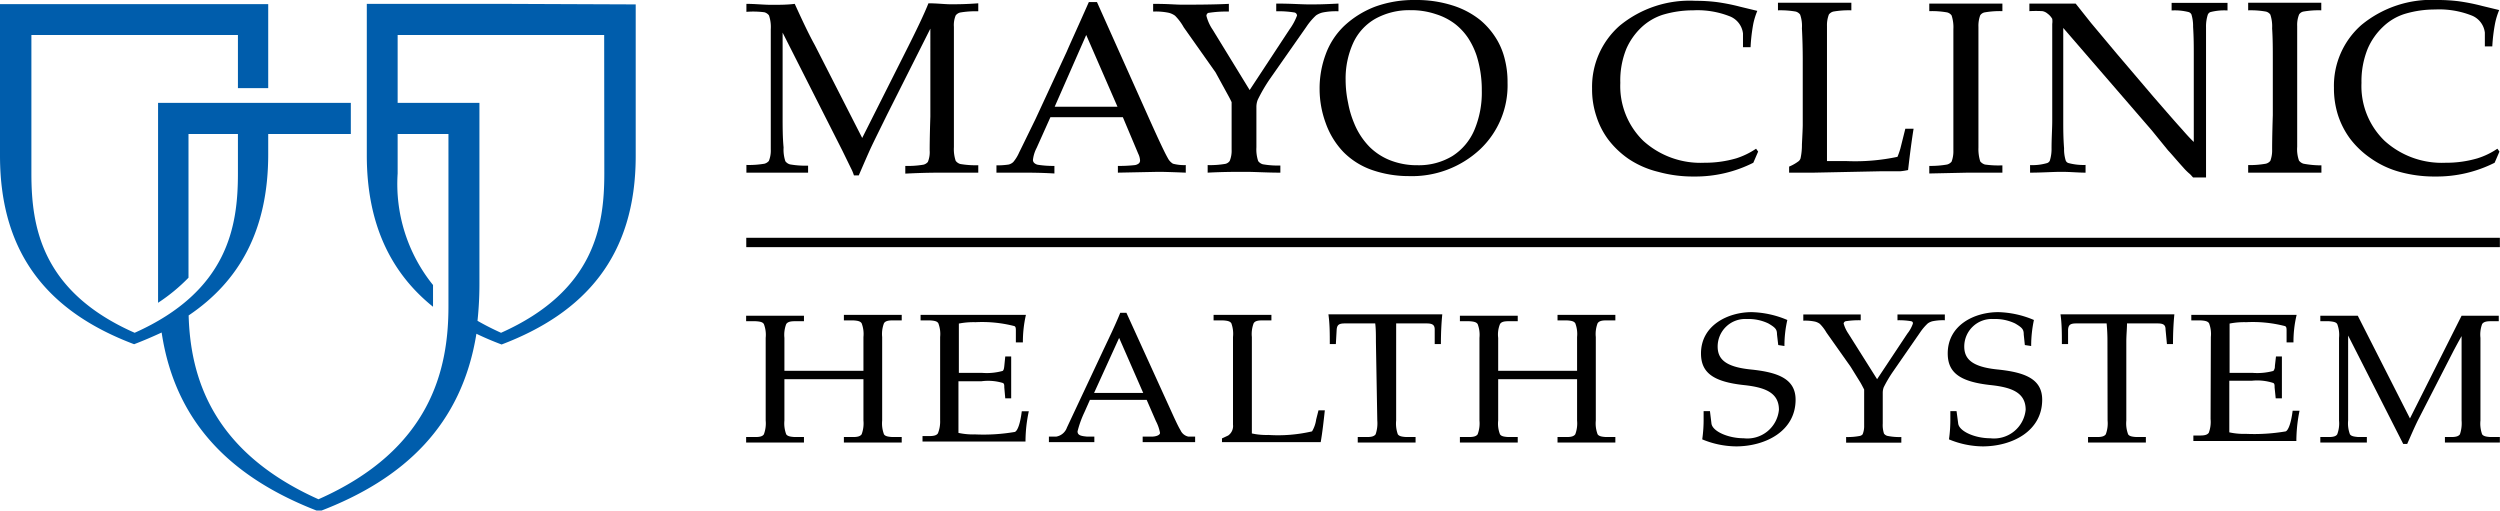
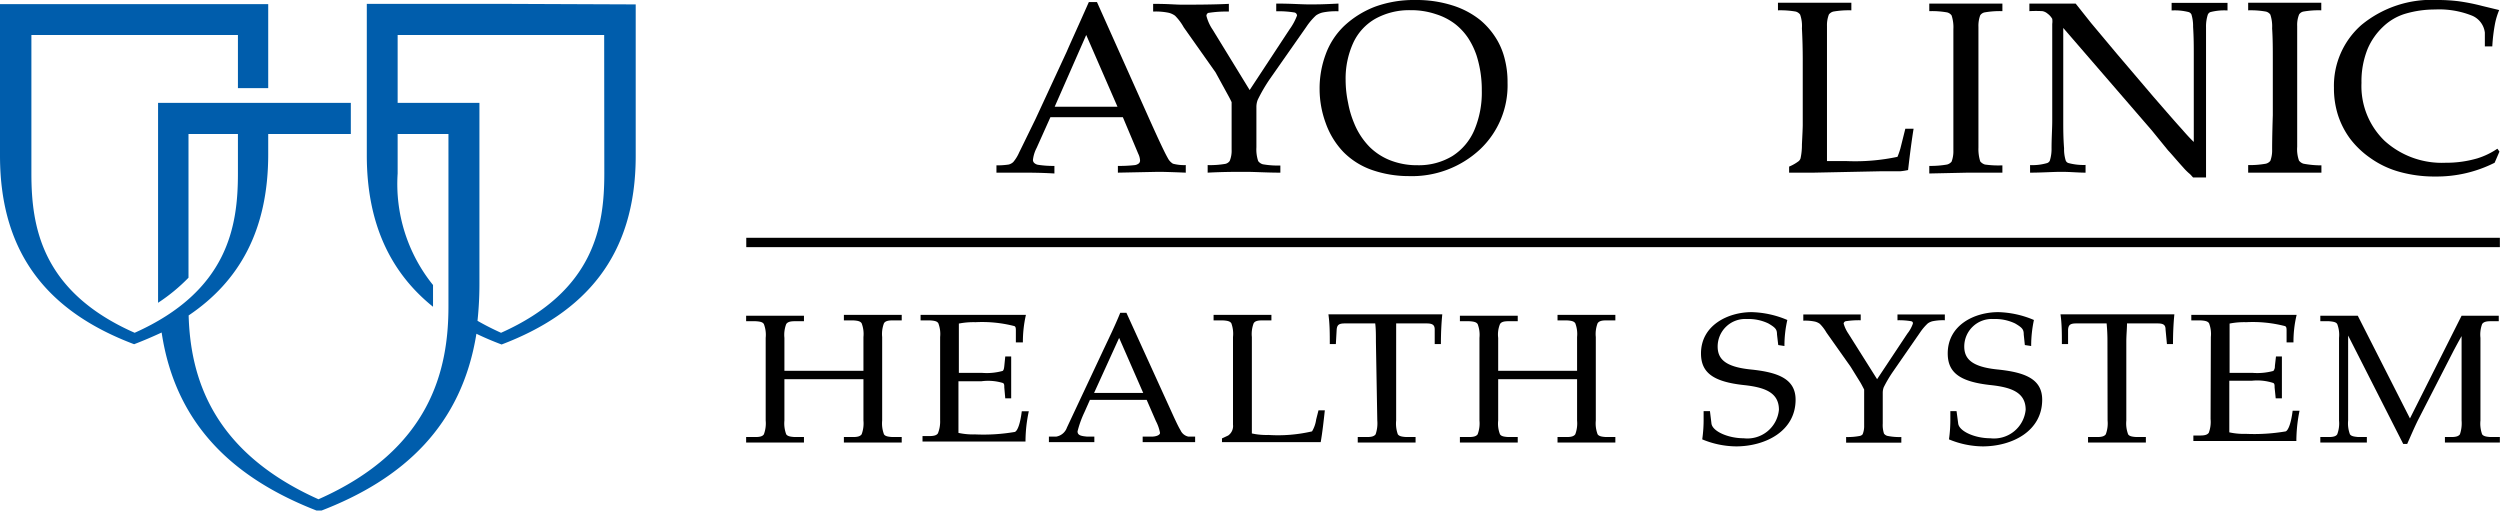
<svg xmlns="http://www.w3.org/2000/svg" id="acb3c74d-f95f-420f-9f73-9a9f8043594c" viewBox="0 0 181.57 37.08">
  <defs>
    <style>
      .e5b3d7aa-b0cf-469d-8068-6593cd0a7bb3 {
        fill: #005dac;
      }
    </style>
  </defs>
  <title>mayo_clinic_logo</title>
  <path class="e5b3d7aa-b0cf-469d-8068-6593cd0a7bb3" d="M53.11,35.74H43.36v11c0,5,1.75,8.54,4.81,11V56.16a11.69,11.69,0,0,1-2.57-8.1V45.19h3.69V57.72c0,4.57-1.28,10.39-9.44,14-7.75-3.47-9.3-8.89-9.43-13.35,3.65-2.46,5.78-6.15,5.78-11.7V45.19h6V42.93h-14V56.1c0,.46,0,.91,0,1.35h0a13,13,0,0,0,2.21-1.82h0V45.19H34v2.87c0,3.81-.7,8.53-7.5,11.57-6.8-3-7.5-7.76-7.5-11.57V38H34v3.86H36.2v-6.1H16.72v11c0,7.33,3.7,11.42,9.74,13.7.68-.26,1.33-.54,2-.85,1,6.66,5.2,10.62,11.43,13,6.21-2.35,10.37-6.3,11.43-12.91q.87.42,1.83.78c6-2.28,9.74-6.37,9.74-13.7v-11Zm7.5,12.32c0,3.81-.7,8.53-7.5,11.57q-.93-.42-1.71-.87a25.15,25.15,0,0,0,.14-2.66V42.93H45.6V38h15Z" transform="translate(-16.72 -35.46)" />
  <g>
    <path d="M146.66,48v-.44a3.15,3.15,0,0,0,.7-.4.46.46,0,0,0,.13-.2,4.56,4.56,0,0,0,.1-1q.06-1.18.06-1.41V39.83q0-1.17-.06-2.31a2.51,2.51,0,0,0-.13-1,.59.59,0,0,0-.32-.22,6.52,6.52,0,0,0-1.29-.09v-.55l2.73,0,2.6,0v.55a6.62,6.62,0,0,0-1.31.09.6.6,0,0,0-.32.21,2.13,2.13,0,0,0-.14.84c0,.11,0,.93,0,2.47v5.85c0,.61,0,1.1,0,1.49.7,0,.77,0,1.45,0a14.75,14.75,0,0,0,3.67-.31,5.94,5.94,0,0,0,.21-.6l.36-1.44h.6c-.14.86-.27,1.87-.4,3a4.67,4.67,0,0,1-.58.09l-1.45,0L148.43,48Q147.56,48,146.66,48Z" transform="translate(-16.72 -35.46)" />
    <path d="M162.15,47.47V48L159.63,48l-2.79.06v-.55a7,7,0,0,0,1.29-.1.63.63,0,0,0,.33-.21,2.17,2.17,0,0,0,.13-.83c0-.12,0-.95,0-2.48v-4c0-.79,0-1.56,0-2.31a2.74,2.74,0,0,0-.13-1,.57.57,0,0,0-.33-.22,6.35,6.35,0,0,0-1.29-.09v-.55c1.15,0,2,0,2.66,0s1.49,0,2.65,0v.55a6.35,6.35,0,0,0-1.29.09.51.51,0,0,0-.32.21,2.2,2.2,0,0,0-.13.84c0,.11,0,.93,0,2.46v4c0,.79,0,1.56,0,2.31a3,3,0,0,0,.13,1,.71.71,0,0,0,.34.23A7,7,0,0,0,162.15,47.47Zm-1.74-10.1c0,.11,0,.93,0,2.46v4" transform="translate(-16.72 -35.46)" />
    <path d="M164.16,48v-.55a3.82,3.82,0,0,0,1.25-.15.35.35,0,0,0,.18-.16,2.82,2.82,0,0,0,.13-.91c0-.77.05-1.43.05-2V37.2a1.36,1.36,0,0,0,0-.37,1.21,1.21,0,0,0-.34-.38.8.8,0,0,0-.37-.18,8,8,0,0,0-.95,0v-.55l2,0c.46,0,.91,0,1.36,0l1.12,1.41,1.85,2.21,2.69,3.16c.87,1,1.56,1.8,2.08,2.37q.51.59.84.9V39.41c0-.57,0-1.24-.05-2a2.9,2.9,0,0,0-.12-.9.35.35,0,0,0-.19-.17,4.06,4.06,0,0,0-1.25-.12v-.55c.72,0,1.44,0,2.18,0s1.32,0,1.88,0v.55a4.06,4.06,0,0,0-1.25.12.35.35,0,0,0-.18.18,2.79,2.79,0,0,0-.13.92c0,.76,0,1.41,0,2v4.17c0,.85,0,2.43,0,4.74H176l-.22-.24s-.12-.1-.15-.13a3.88,3.88,0,0,1-.34-.35c-.5-.55-.87-1-1.11-1.25L173,44.93l-6.43-7.44v6.74c0,.57,0,1.25.06,2a2.76,2.76,0,0,0,.12.89.31.31,0,0,0,.19.18,4.23,4.23,0,0,0,1.25.14V48c-.53,0-1.12-.06-1.75-.06S165,48,164.16,48Z" transform="translate(-16.72 -35.46)" />
    <path d="M185.32,47.47V48L182.79,48,180,48v-.55a6.8,6.8,0,0,0,1.28-.1.59.59,0,0,0,.33-.21,2.17,2.17,0,0,0,.13-.83c0-.12,0-.95.05-2.48v-4c0-.79,0-1.56-.05-2.31a2.74,2.74,0,0,0-.13-1,.54.54,0,0,0-.33-.22,6.3,6.3,0,0,0-1.28-.09v-.55c1.14,0,2,0,2.66,0s1.48,0,2.65,0v.55a6.4,6.4,0,0,0-1.3.09.48.48,0,0,0-.31.21,2,2,0,0,0-.14.84c0,.11,0,.93,0,2.46v4q0,1.18,0,2.31a2.47,2.47,0,0,0,.13,1,.64.64,0,0,0,.33.23A7,7,0,0,0,185.32,47.47Z" transform="translate(-16.72 -35.46)" />
    <path d="M198.25,46.47l-.35.81a9.33,9.33,0,0,1-4.3,1,9.42,9.42,0,0,1-2.61-.34,6.7,6.7,0,0,1-2.11-1,6.45,6.45,0,0,1-1.48-1.41,6,6,0,0,1-.87-1.69,6.4,6.4,0,0,1-.3-2,5.87,5.87,0,0,1,2-4.57,8,8,0,0,1,5.52-1.81,12.12,12.12,0,0,1,1.53.09,14.59,14.59,0,0,1,1.71.34l1.24.3a5.2,5.2,0,0,0-.29.93,12.48,12.48,0,0,0-.21,1.71h-.54v-1a1.53,1.53,0,0,0-1-1.26,6.4,6.4,0,0,0-2.62-.42,7.58,7.58,0,0,0-2.2.32,4,4,0,0,0-1.58.94A4.79,4.79,0,0,0,188.68,39a6.28,6.28,0,0,0-.45,2.48,5.52,5.52,0,0,0,1.68,4.21,6.19,6.19,0,0,0,4.44,1.59,8,8,0,0,0,2.3-.32,5.51,5.51,0,0,0,1.45-.7Z" transform="translate(-16.72 -35.46)" />
-     <path d="M144.41,46.47l-.35.81a9.32,9.32,0,0,1-4.29,1,9.49,9.49,0,0,1-2.62-.34A6.7,6.7,0,0,1,135,47a6.45,6.45,0,0,1-1.48-1.41,5.74,5.74,0,0,1-.86-1.69,6.12,6.12,0,0,1-.31-2,5.9,5.9,0,0,1,2-4.57,8,8,0,0,1,5.52-1.81,12.12,12.12,0,0,1,1.53.09,14.59,14.59,0,0,1,1.71.34l1.24.3a5.2,5.2,0,0,0-.29.93,12.6,12.6,0,0,0-.2,1.71h-.55v-1a1.53,1.53,0,0,0-1-1.26,6.37,6.37,0,0,0-2.62-.42,7.69,7.69,0,0,0-2.2.32,4.11,4.11,0,0,0-1.58.94A4.79,4.79,0,0,0,134.84,39a6.12,6.12,0,0,0-.44,2.48,5.55,5.55,0,0,0,1.67,4.21,6.19,6.19,0,0,0,4.44,1.59,8.11,8.11,0,0,0,2.31-.32,5.61,5.61,0,0,0,1.44-.7Z" transform="translate(-16.72 -35.46)" />
-     <path d="M70.93,36.32v-.58c.63,0,1.24.07,1.82.07s1.15,0,1.69-.07c.53,1.16,1,2.17,1.46,3l3.44,6.74,3.11-6.18c.85-1.68,1.42-2.88,1.7-3.6.64,0,1.18.07,1.62.07s1.06,0,2-.07v.58a6.76,6.76,0,0,0-1.32.09.6.6,0,0,0-.32.21,1.83,1.83,0,0,0-.13.83c0,.11,0,.93,0,2.44v4c0,.79,0,1.55,0,2.29a2.66,2.66,0,0,0,.13,1,.64.64,0,0,0,.33.23,6.54,6.54,0,0,0,1.31.09V48C86.52,48,85.66,48,85.16,48s-1.3,0-2.69.07v-.56a6.76,6.76,0,0,0,1.32-.09.61.61,0,0,0,.32-.2,1.88,1.88,0,0,0,.13-.84c0-.12,0-.93.05-2.45V37.54l-3.14,6.24c-.49,1-.87,1.76-1.15,2.35-.2.43-.5,1.12-.91,2.07h-.35a3.28,3.28,0,0,0-.22-.53L77.9,46.4l-4.34-8.57v6.05c0,.78,0,1.55.07,2.29a2.66,2.66,0,0,0,.13,1,.62.62,0,0,0,.34.23,6.54,6.54,0,0,0,1.31.09V48L73.21,48,70.93,48v-.56a6.7,6.7,0,0,0,1.31-.09.65.65,0,0,0,.32-.2,2,2,0,0,0,.14-.84c0-.12,0-.93,0-2.45v-4c0-.77,0-1.54,0-2.28a2.61,2.61,0,0,0-.13-1,.62.62,0,0,0-.34-.23A6.4,6.4,0,0,0,70.93,36.32Z" transform="translate(-16.72 -35.46)" />
    <path d="M91,48c.51,0,1.28,0,2.3.06v-.55a7.18,7.18,0,0,1-1.18-.08.54.54,0,0,1-.31-.16.32.32,0,0,1-.07-.19,2.47,2.47,0,0,1,.27-.88l1-2.23h5.26l1.12,2.66a1.23,1.23,0,0,1,.13.49.28.28,0,0,1-.08.2.6.6,0,0,1-.29.13,10.13,10.13,0,0,1-1.24.06V48l2.93-.06q.55,0,2,.06v-.55a3.17,3.17,0,0,1-.93-.1,1,1,0,0,1-.37-.4c-.21-.36-.63-1.25-1.26-2.65l-3.89-8.69H95.8c-.82,1.86-1.35,3-1.6,3.59L91.93,44.1c-.69,1.41-1.08,2.22-1.19,2.43a2.8,2.8,0,0,1-.43.7.77.77,0,0,1-.33.18,5.59,5.59,0,0,1-.89.06V48C89.79,48,90.43,48,91,48Zm4.61-10,2.27,5.21H93.32Z" transform="translate(-16.72 -35.46)" />
    <path d="M110.38,37.59a4.24,4.24,0,0,0,.54-1,.24.24,0,0,0-.17-.22,7,7,0,0,0-1.34-.09v-.56c1.12,0,1.78.06,2.4.06s.93,0,2.12-.06v.56a4.89,4.89,0,0,0-1.16.09,1.46,1.46,0,0,0-.47.21,4.61,4.61,0,0,0-.71.84l-2.66,3.8a11.94,11.94,0,0,0-.86,1.48,1.41,1.41,0,0,0-.1.52v.66c0,.78,0,1.54,0,2.28a2.66,2.66,0,0,0,.13,1,.64.64,0,0,0,.33.23,6.22,6.22,0,0,0,1.28.09V48c-1,0-1.84-.06-2.55-.06s-1.6,0-2.73.06v-.55a6.52,6.52,0,0,0,1.29-.09.53.53,0,0,0,.31-.21,1.93,1.93,0,0,0,.14-.83c0-.12,0-.93,0-2.44v-1c-.12-.26-.25-.49-.36-.69L105,40.71l-2.31-3.27a3.76,3.76,0,0,0-.63-.84,1.34,1.34,0,0,0-.45-.21,4.66,4.66,0,0,0-1.14-.09v-.56c1.19,0,1.55.06,2.15.06s2.22,0,3.35-.06v.56a8.32,8.32,0,0,0-1.44.09c-.12,0-.19.12-.19.22a3.14,3.14,0,0,0,.45,1L107.48,42Z" transform="translate(-16.72 -35.46)" />
    <path d="M115,38.58a3.89,3.89,0,0,1,1.63-1.77,5.07,5.07,0,0,1,2.53-.61,5.56,5.56,0,0,1,1.85.29,4.48,4.48,0,0,1,1.4.72,4.42,4.42,0,0,1,.93,1,5.63,5.63,0,0,1,.62,1.28,8.25,8.25,0,0,1,.38,2.54,7,7,0,0,1-.53,2.85,4.17,4.17,0,0,1-1.6,1.91,4.7,4.7,0,0,1-2.54.67,5.32,5.32,0,0,1-1.91-.33,4.44,4.44,0,0,1-1.57-1,5.29,5.29,0,0,1-1.13-1.74,7,7,0,0,1-.43-1.46,8,8,0,0,1-.18-1.67A6.23,6.23,0,0,1,115,38.58Zm-2,5.81a5.85,5.85,0,0,0,1.29,2.11,5.43,5.43,0,0,0,2.09,1.31,8.14,8.14,0,0,0,2.65.44,7.25,7.25,0,0,0,5.18-1.94,6.38,6.38,0,0,0,2-4.84,6.68,6.68,0,0,0-.2-1.71,5.16,5.16,0,0,0-.55-1.38,5.56,5.56,0,0,0-1.23-1.46,6.16,6.16,0,0,0-2-1.06,8.63,8.63,0,0,0-2.72-.4,8.28,8.28,0,0,0-2.88.47,6.87,6.87,0,0,0-2.26,1.39A5.41,5.41,0,0,0,113,39.41a7.11,7.11,0,0,0-.44,2.53A7.19,7.19,0,0,0,113,44.39Z" transform="translate(-16.72 -35.46)" />
  </g>
  <g>
    <path d="M80.79,66a2.26,2.26,0,0,0,.13,1c.08.13.26.18.6.2l.69,0v.4c-.75,0-1.42,0-2.08,0s-1.38,0-2.12,0v-.4l.69,0c.34,0,.51-.07.6-.2a2.26,2.26,0,0,0,.13-1V63c-.17,0-.56,0-1.19,0H74.88c-.63,0-1,0-1.19,0v3a2.26,2.26,0,0,0,.13,1c.09.13.26.18.61.2l.68,0v.4c-.74,0-1.42,0-2.07,0s-1.38,0-2.13,0v-.4l.69,0c.35,0,.52-.07.6-.2a2.26,2.26,0,0,0,.13-1v-6a2.18,2.18,0,0,0-.13-1c-.08-.14-.25-.19-.6-.21l-.69,0v-.4c.75,0,1.42,0,2.13,0s1.33,0,2.07,0v.4l-.68,0c-.35,0-.52.07-.61.21a2.18,2.18,0,0,0-.13,1v2.39c.18,0,.56,0,1.19,0h3.36c.63,0,1,0,1.19,0V59.94a2.18,2.18,0,0,0-.13-1c-.09-.14-.26-.19-.6-.21l-.69,0v-.4c.74,0,1.42,0,2.12,0s1.33,0,2.08,0v.4l-.69,0c-.34,0-.52.07-.6.21a2.18,2.18,0,0,0-.13,1Z" transform="translate(-16.72 -35.46)" />
    <path d="M85,59.94a2.18,2.18,0,0,0-.13-1c-.08-.14-.26-.19-.6-.21l-.69,0v-.4l1.21,0H86c1.25,0,2.57,0,3.39,0,.64,0,1.29,0,1.84,0a8.86,8.86,0,0,0-.22,2h-.51V59.5c0-.18,0-.32-.12-.36a9.42,9.42,0,0,0-2.81-.28,5.55,5.55,0,0,0-1.21.1v3.58c.46,0,1,0,1.67,0a4.35,4.35,0,0,0,1.51-.14c.08-.06.1-.18.12-.35l.07-.7h.43c0,.55,0,1.06,0,1.55s0,1,0,1.49h-.43l-.07-.79c0-.17,0-.29-.12-.33A3.69,3.69,0,0,0,88,63.15c-.69,0-1.22,0-1.67,0v3.75a5,5,0,0,0,1.21.11,13.51,13.51,0,0,0,2.89-.18c.22-.1.4-.69.5-1.5h.51a10.44,10.44,0,0,0-.24,2.2c-.54,0-1.46,0-2.37,0h-.45c-1.1,0-2.23,0-3.12,0-.55,0-1,0-1.54,0v-.4l.52,0c.34,0,.52-.07.6-.2A2.26,2.26,0,0,0,85,66Z" transform="translate(-16.72 -35.46)" />
    <path d="M102,65.8c.13.27.29.63.46.91a.8.8,0,0,0,.57.46l.49,0v.4c-.63,0-1.26,0-1.9,0s-1.14,0-1.91,0v-.4l.67,0c.3,0,.59-.11.59-.27a3.05,3.05,0,0,0-.3-.86L100,64.5H95.88l-.4.9a7.37,7.37,0,0,0-.5,1.39c0,.28.24.34.69.38l.53,0v.4c-.69,0-1.23,0-1.65,0s-1.1,0-1.65,0v-.4l.53,0a1,1,0,0,0,.78-.66l2.55-5.43c.44-.94.93-1.93,1.32-2.9h.45ZM99.75,64,98,60l-1.82,4Z" transform="translate(-16.72 -35.46)" />
    <path d="M107.64,66.94a4.92,4.92,0,0,0,1.2.11,10.91,10.91,0,0,0,3.17-.26,2.26,2.26,0,0,0,.3-.86l.17-.67h.46c-.08.74-.18,1.64-.3,2.31-.54,0-1.46,0-2.38,0h-.44c-1.29,0-2.24,0-3.13,0-.49,0-.84,0-1.22,0V67.3l.45-.21a.84.84,0,0,0,.35-.79V59.94a2.22,2.22,0,0,0-.12-1c-.09-.14-.26-.19-.61-.21l-.68,0v-.4c.74,0,1.41,0,2.12,0s1.33,0,2.08,0v.4l-.69,0c-.35,0-.52.07-.6.21a2.18,2.18,0,0,0-.13,1Z" transform="translate(-16.72 -35.46)" />
    <path d="M116.65,60.29c0-.51,0-.94-.05-1.34h-2.22c-.43,0-.55.12-.58.44l-.06,1.06h-.44c0-.72,0-1.46-.1-2.16,1,0,2.06,0,3.1,0h2.07c.52,0,1,0,1.55,0h1.55c-.07.7-.1,1.44-.1,2.16h-.45l0-1.06c0-.32-.15-.44-.58-.44h-2.22c0,.4,0,.83,0,1.34V66a2.3,2.3,0,0,0,.12,1c.09.13.26.18.61.2l.68,0v.4c-.74,0-1.41,0-2.07,0s-1.38,0-2.13,0v-.4l.69,0c.35,0,.52-.07.61-.2a2.47,2.47,0,0,0,.12-1Z" transform="translate(-16.72 -35.46)" />
    <path d="M132.62,66a2.26,2.26,0,0,0,.13,1c.09.13.26.18.6.2l.69,0v.4c-.75,0-1.42,0-2.08,0s-1.37,0-2.12,0v-.4l.69,0c.34,0,.51-.07.6-.2a2.26,2.26,0,0,0,.13-1V63c-.17,0-.56,0-1.19,0h-3.36c-.62,0-1,0-1.18,0v3a2.12,2.12,0,0,0,.13,1c.08.13.25.18.6.2l.69,0v.4c-.75,0-1.42,0-2.08,0s-1.38,0-2.12,0v-.4l.68,0c.35,0,.52-.07.61-.2a2.26,2.26,0,0,0,.13-1v-6a2.18,2.18,0,0,0-.13-1c-.09-.14-.26-.19-.61-.21l-.68,0v-.4c.74,0,1.42,0,2.12,0s1.33,0,2.08,0v.4l-.69,0c-.35,0-.52.07-.6.21a2,2,0,0,0-.13,1v2.39c.17,0,.56,0,1.18,0h3.36c.63,0,1,0,1.19,0V59.94a2.18,2.18,0,0,0-.13-1c-.09-.14-.26-.19-.6-.21l-.69,0v-.4c.75,0,1.42,0,2.12,0s1.33,0,2.08,0v.4l-.69,0c-.34,0-.51.07-.6.21a2.18,2.18,0,0,0-.13,1Z" transform="translate(-16.72 -35.46)" />
    <path d="M145.87,60.52l-.09-.77c0-.36-.1-.49-.63-.8a3.35,3.35,0,0,0-1.56-.32,2,2,0,0,0-2.12,2c0,.91.57,1.47,2.36,1.66,2,.2,3.3.67,3.3,2.2,0,2.29-2.2,3.39-4.33,3.39a6.54,6.54,0,0,1-2.45-.51,10.12,10.12,0,0,0,.1-1.54v-.51h.46l.11.9c.07.56,1.2,1.07,2.34,1.07a2.3,2.3,0,0,0,2.56-2.07c0-1.27-1.06-1.63-2.52-1.79-2.25-.24-3.14-.9-3.14-2.3,0-2.07,2-3,3.67-3a7,7,0,0,1,2.6.57,8.42,8.42,0,0,0-.21,1.89Z" transform="translate(-16.72 -35.46)" />
    <path d="M163.78,60.52l-.08-.77c0-.36-.1-.49-.63-.8a3.37,3.37,0,0,0-1.57-.32,2,2,0,0,0-2.12,2c0,.91.58,1.47,2.37,1.66,2,.2,3.29.67,3.29,2.2,0,2.29-2.19,3.39-4.33,3.39a6.52,6.52,0,0,1-2.44-.51,10.12,10.12,0,0,0,.1-1.54v-.51h.45l.12.9c.07.56,1.2,1.07,2.33,1.07a2.31,2.31,0,0,0,2.57-2.07c0-1.27-1.06-1.63-2.52-1.79-2.25-.24-3.14-.9-3.14-2.3,0-2.07,1.95-3,3.67-3a7,7,0,0,1,2.59.57,9,9,0,0,0-.2,1.89Z" transform="translate(-16.72 -35.46)" />
    <path d="M169.78,60.29a13.32,13.32,0,0,0-.06-1.34H167.5c-.43,0-.55.12-.58.44l0,1.06h-.45c0-.72,0-1.46-.1-2.16,1,0,2.06,0,3.1,0h2.07c.52,0,1,0,1.55,0h1.55c-.07.7-.1,1.44-.1,2.16h-.44L174,59.39c0-.32-.14-.44-.57-.44h-2.23c0,.4-.05.83-.05,1.34V66a2.26,2.26,0,0,0,.13,1c.08.13.25.18.6.2l.69,0v.4c-.75,0-1.42,0-2.08,0s-1.38,0-2.12,0v-.4l.68,0c.35,0,.52-.07.61-.2a2.26,2.26,0,0,0,.13-1Z" transform="translate(-16.72 -35.46)" />
    <path d="M177.29,59.94a2.18,2.18,0,0,0-.13-1c-.09-.14-.26-.19-.61-.21l-.68,0v-.4q.6,0,1.2,0h1.22c1.25,0,2.56,0,3.38,0,.65,0,1.29,0,1.85,0a8.33,8.33,0,0,0-.23,2h-.5V59.5c0-.18,0-.32-.13-.36a9.38,9.38,0,0,0-2.81-.28,5.46,5.46,0,0,0-1.2.1v3.58c.46,0,1,0,1.66,0a4.46,4.46,0,0,0,1.52-.14.5.5,0,0,0,.11-.35l.08-.7h.43c0,.55,0,1.06,0,1.55s0,1,0,1.49H182l-.08-.79c0-.17,0-.29-.11-.33a3.79,3.79,0,0,0-1.52-.16c-.69,0-1.22,0-1.66,0v3.75a4.92,4.92,0,0,0,1.2.11,13.56,13.56,0,0,0,2.9-.18c.21-.1.4-.69.5-1.5h.5a11.15,11.15,0,0,0-.23,2.2c-.55,0-1.46,0-2.38,0h-.44c-1.11,0-2.24,0-3.13,0-.54,0-1,0-1.53,0v-.4l.51,0c.35,0,.52-.07.61-.2a2.26,2.26,0,0,0,.13-1Z" transform="translate(-16.72 -35.46)" />
    <path d="M196.87,66a2.3,2.3,0,0,0,.12,1c.09.13.26.18.61.2l.68,0v.4c-.74,0-1.41,0-2.07,0s-1.38,0-1.92,0v-.4l.48,0c.35,0,.52-.07.61-.2a2.47,2.47,0,0,0,.12-1V59.87h0c-.21.37-.41.74-.6,1.1L192.32,66c-.27.55-.52,1.14-.77,1.7h-.29l-4-7.87h0V66a2.26,2.26,0,0,0,.13,1c.09.13.26.17.6.2l.63,0v.4c-.63,0-1.14,0-1.72,0s-1.09,0-1.66,0v-.4l.63,0c.35,0,.52-.07.6-.2a2.26,2.26,0,0,0,.13-1v-6a2.18,2.18,0,0,0-.13-1c-.08-.14-.25-.18-.6-.21l-.63,0v-.4c.45,0,.9,0,1.36,0s.92,0,1.36,0l3.79,7.46,3.75-7.46c.46,0,.91,0,1.37,0s.91,0,1.33,0v.4l-.6,0c-.35,0-.52.07-.61.21a2.22,2.22,0,0,0-.12,1Z" transform="translate(-16.72 -35.46)" />
  </g>
  <path d="M155.24,59.7a2.43,2.43,0,0,0,.41-.74c0-.08,0-.13-.12-.17a5.22,5.22,0,0,0-1-.07V58.3c.85,0,1.35,0,1.82,0s.71,0,1.62,0v.42a3.8,3.8,0,0,0-.89.07,1,1,0,0,0-.35.16,3.77,3.77,0,0,0-.54.63l-2,2.89a9.23,9.23,0,0,0-.66,1.12,1.16,1.16,0,0,0-.07.4v.49c0,.6,0,1.18,0,1.74a2,2,0,0,0,.09.73.44.44,0,0,0,.26.17,4.33,4.33,0,0,0,1,.08v.41c-.75,0-1.39,0-1.94,0s-1.21,0-2.07,0V67.2a4.54,4.54,0,0,0,1-.08A.36.36,0,0,0,152,67a1.58,1.58,0,0,0,.11-.63c0-.09,0-.71,0-1.86v-.76c-.1-.19-.19-.37-.28-.52l-.7-1.13-1.76-2.49a3,3,0,0,0-.48-.63,1,1,0,0,0-.34-.16,3.39,3.39,0,0,0-.86-.07V58.3c.9,0,1.17,0,1.62,0s1.7,0,2.55,0v.42a6.24,6.24,0,0,0-1.09.07.2.2,0,0,0-.15.17,2.57,2.57,0,0,0,.35.74L153.05,63Z" transform="translate(-16.72 -35.46)" />
  <rect x="54.2" y="17.27" width="127.36" height="0.68" />
</svg>